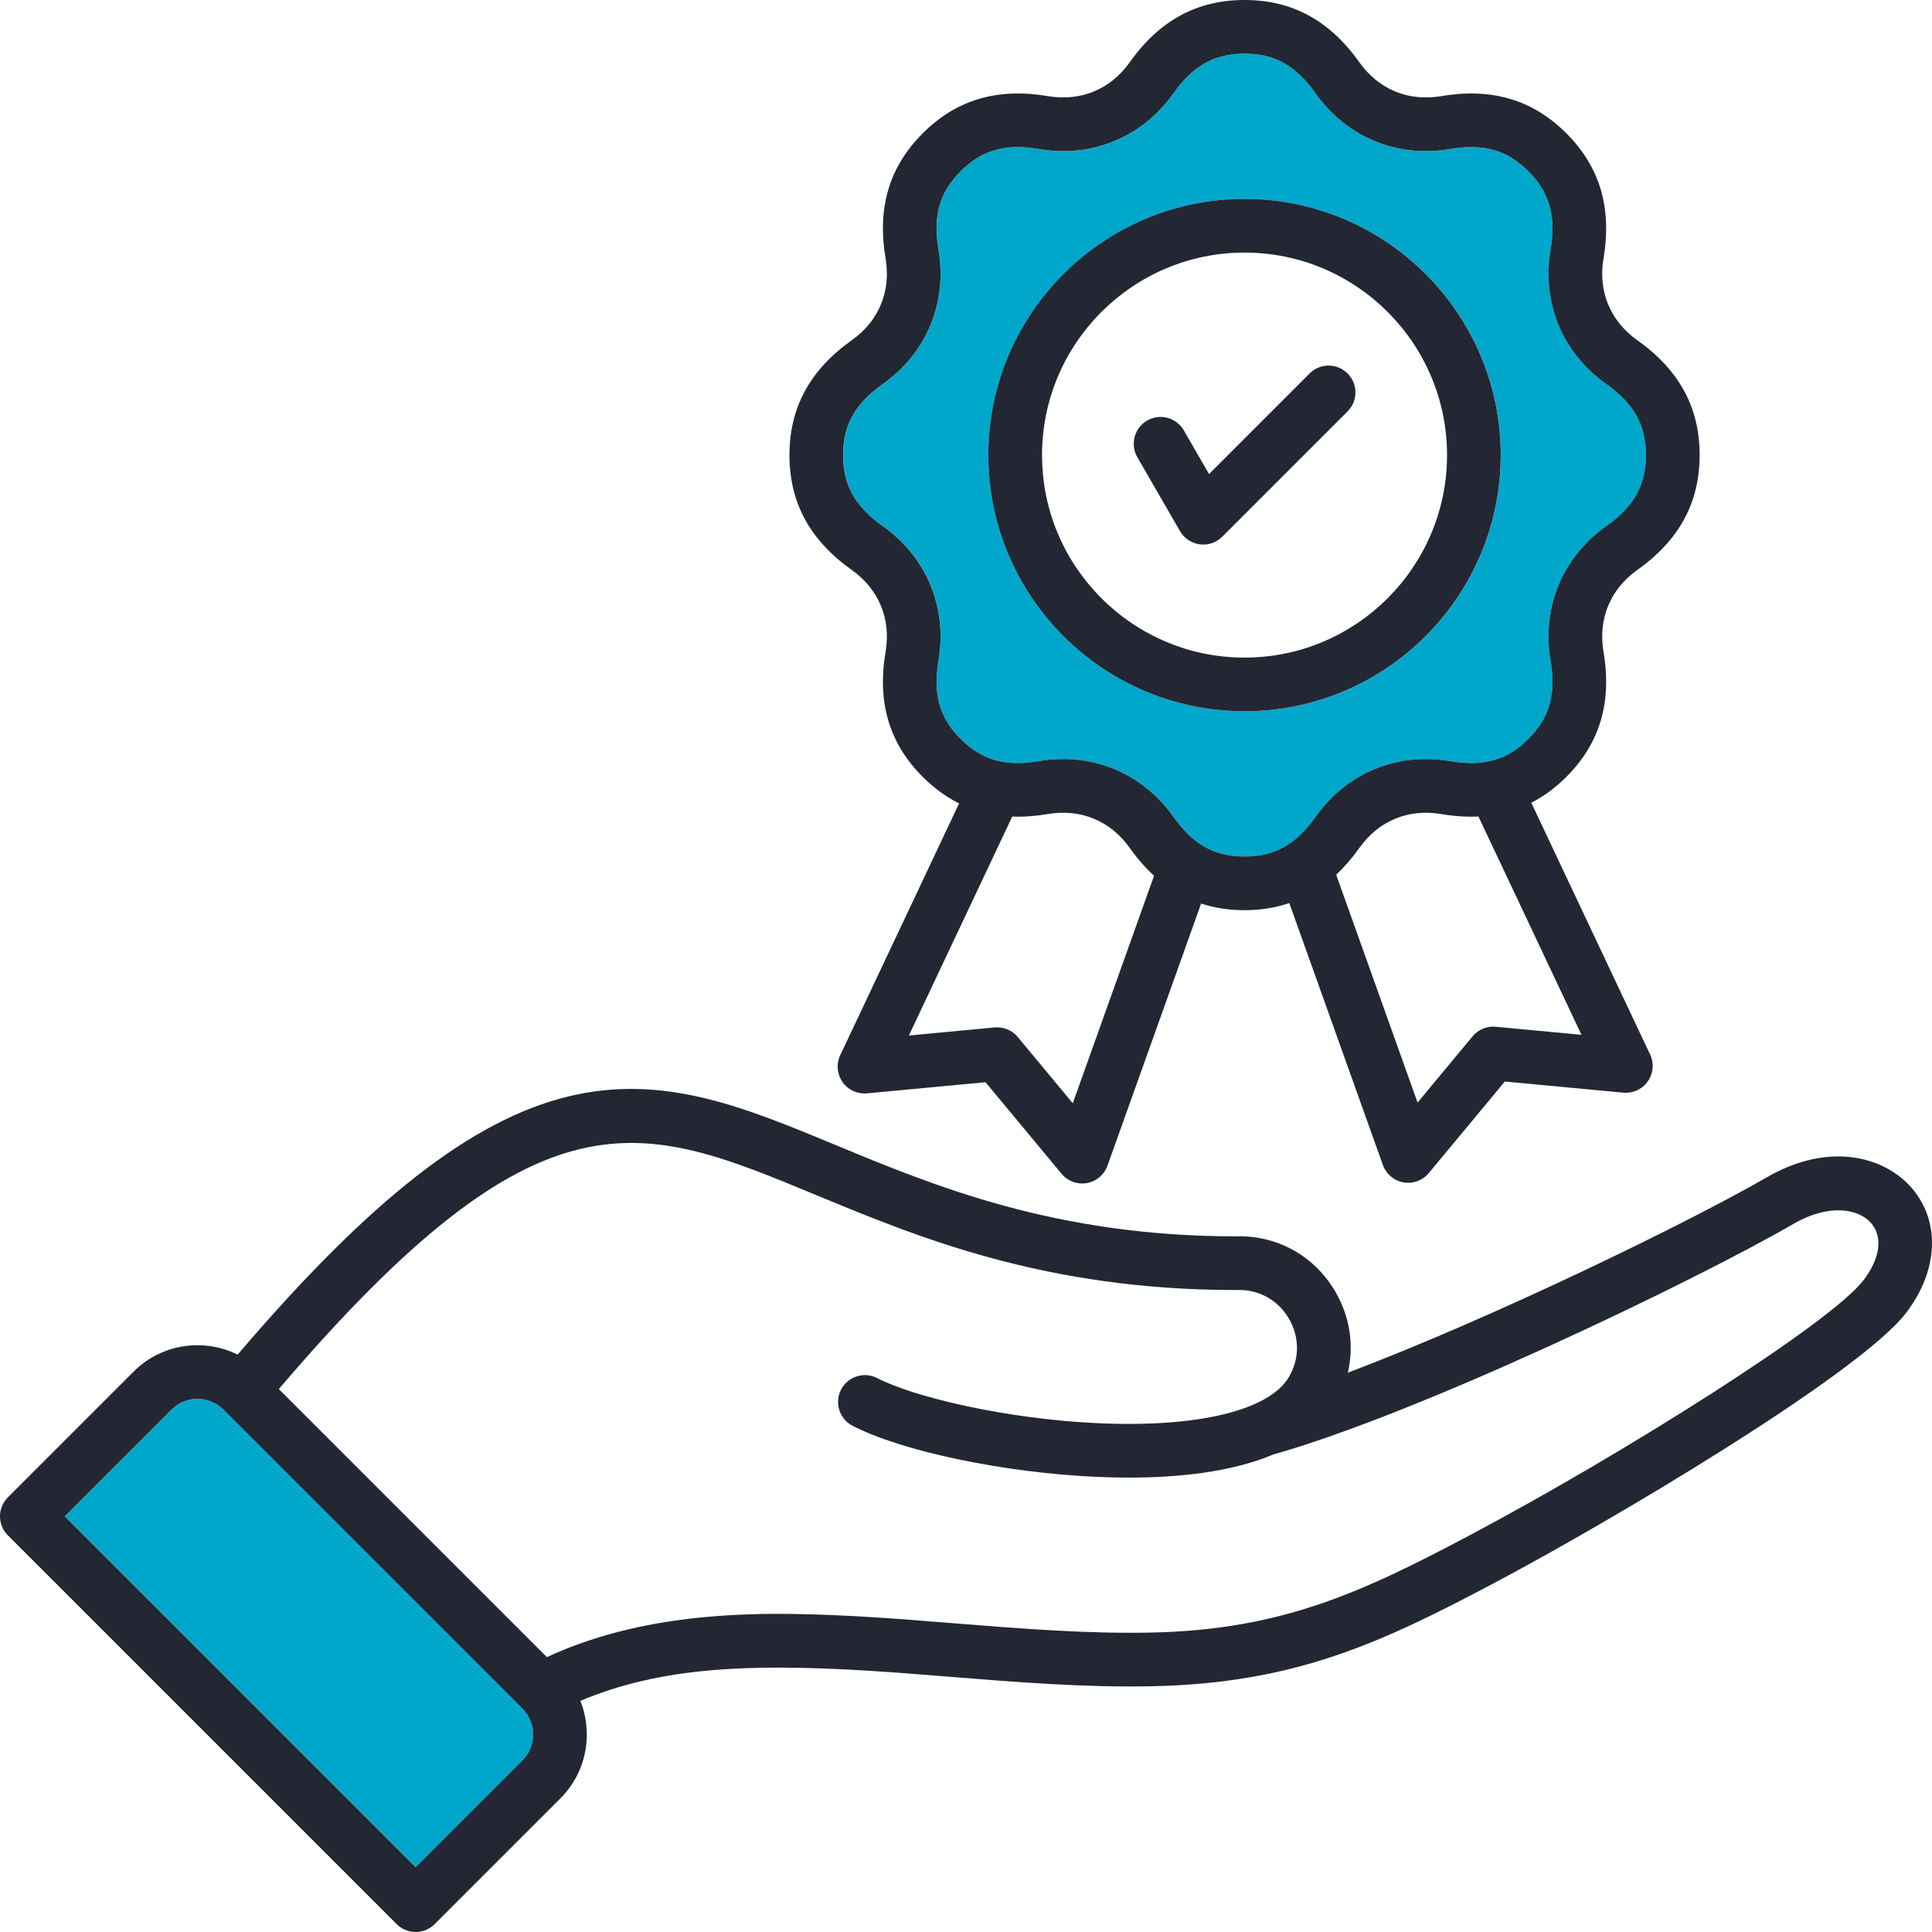
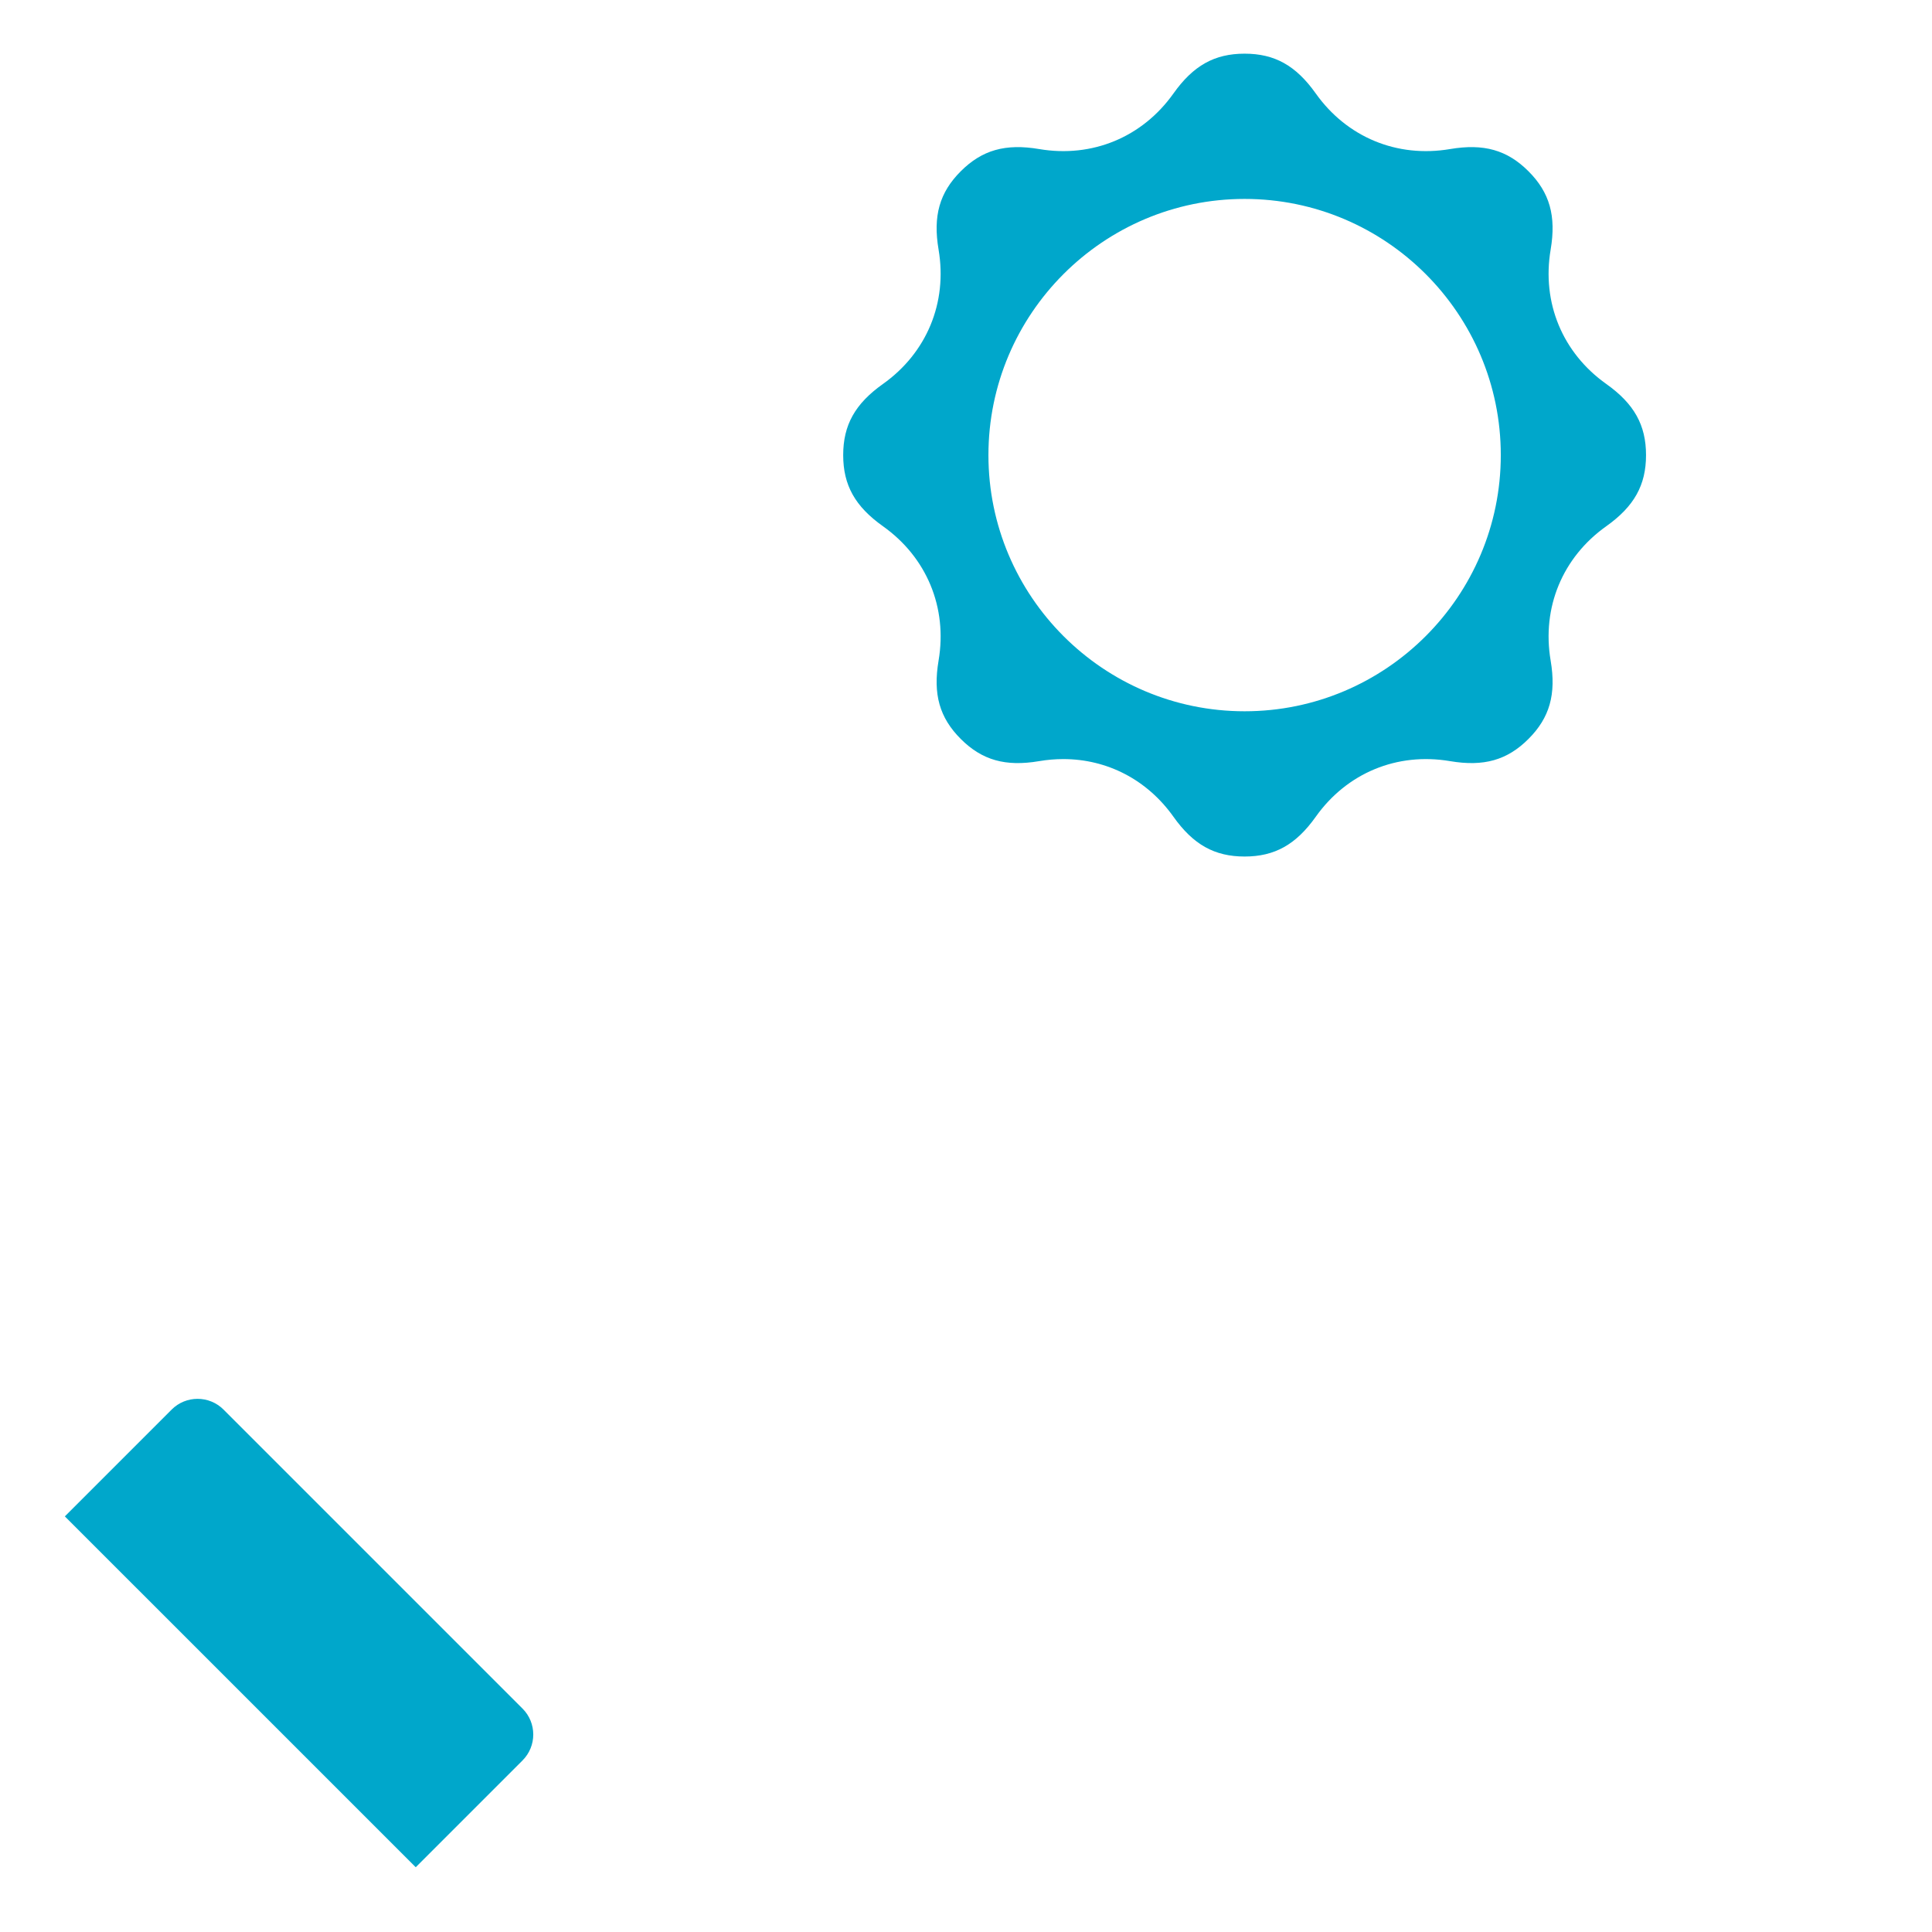
<svg xmlns="http://www.w3.org/2000/svg" width="110" height="110" viewBox="0 0 110 110" fill="none">
  <path d="M50.271 29.961C52.765 31.733 53.95 34.592 53.439 37.609C53.114 39.528 53.492 40.863 54.702 42.073C55.913 43.283 57.248 43.661 59.165 43.336C59.619 43.259 60.079 43.219 60.539 43.219C63.034 43.219 65.313 44.392 66.813 46.504C67.94 48.09 69.151 48.767 70.863 48.767C72.574 48.767 73.786 48.09 74.913 46.504C76.685 44.009 79.543 42.825 82.56 43.336C84.479 43.66 85.814 43.283 87.024 42.073C88.234 40.863 88.612 39.527 88.287 37.609C87.776 34.592 88.96 31.733 91.455 29.961C93.041 28.834 93.718 27.623 93.718 25.912C93.718 24.2 93.041 22.989 91.455 21.862C88.96 20.09 87.776 17.231 88.287 14.214C88.612 12.296 88.234 10.96 87.024 9.75C85.814 8.54 84.478 8.162 82.561 8.487C79.542 8.999 76.684 7.814 74.913 5.32C73.786 3.733 72.575 3.056 70.863 3.056C69.151 3.056 67.94 3.733 66.813 5.32C65.042 7.814 62.183 8.999 59.166 8.487C57.246 8.162 55.912 8.541 54.702 9.751C53.491 10.961 53.114 12.296 53.439 14.214C53.95 17.231 52.766 20.09 50.271 21.862C48.684 22.989 48.008 24.2 48.008 25.912C48.008 27.623 48.684 28.834 50.271 29.961V29.961ZM70.863 11.326C78.906 11.326 85.449 17.869 85.449 25.912C85.449 33.954 78.906 40.497 70.863 40.497C62.82 40.497 56.277 33.954 56.277 25.912C56.277 17.869 62.82 11.326 70.863 11.326ZM29.751 100.231C30.565 99.418 30.565 98.094 29.751 97.28L12.725 80.254C11.911 79.441 10.587 79.441 9.774 80.254L3.692 86.336L23.67 106.313L29.751 100.232L29.751 100.231Z" fill="#00A7CB" />
-   <path d="M108.813 67.603C107.268 65.849 104.135 64.989 100.615 67.021C96.151 69.598 85.026 75.02 76.74 78.156C77.106 76.594 76.862 74.946 76.001 73.496C74.799 71.474 72.686 70.315 70.345 70.393C60.1 70.388 53.186 67.52 47.629 65.215C42.332 63.017 37.758 61.12 32.359 62.427C26.89 63.751 21.062 68.296 13.53 77.127C11.607 76.174 9.209 76.493 7.609 78.093L0.447 85.254C0.161 85.541 0 85.93 0 86.335C0 86.74 0.161 87.128 0.447 87.415L22.585 109.553C22.727 109.695 22.896 109.807 23.081 109.884C23.267 109.961 23.465 110 23.666 110C23.866 110 24.065 109.961 24.25 109.884C24.436 109.807 24.604 109.695 24.746 109.553L31.907 102.391C33.405 100.893 33.783 98.694 33.043 96.841C37.645 94.894 42.77 94.725 49.326 95.117C50.791 95.205 52.328 95.328 53.955 95.459C57.813 95.77 61.802 96.092 65.654 96.006C73.74 95.828 78.609 93.555 85.114 90.109C91.749 86.595 105.897 78.205 108.535 74.737C110.382 72.309 110.491 69.508 108.813 67.603H108.813ZM29.747 100.231L23.666 106.312L3.688 86.335L9.77 80.254C10.583 79.44 11.907 79.44 12.721 80.254L29.747 97.279C30.561 98.093 30.561 99.417 29.747 100.231V100.231ZM106.103 72.887C104.235 75.342 92.311 82.84 83.684 87.409C77.565 90.651 73 92.788 65.587 92.951C61.892 93.033 57.981 92.718 54.2 92.414C52.557 92.282 51.005 92.156 49.509 92.067C43.724 91.721 37.107 91.599 31.136 94.348L15.875 79.087C30.825 61.555 36.416 63.871 46.458 68.037C52.27 70.448 59.504 73.449 70.371 73.449C70.391 73.449 70.41 73.449 70.429 73.448C71.644 73.401 72.748 74.003 73.374 75.057C74 76.111 74.002 77.365 73.379 78.412C72.257 80.3 68.224 81.281 62.591 81.035C57.326 80.805 52.023 79.546 49.939 78.461C49.58 78.277 49.163 78.243 48.779 78.366C48.394 78.489 48.074 78.758 47.888 79.116C47.702 79.474 47.665 79.89 47.785 80.275C47.905 80.66 48.172 80.982 48.528 81.171C51.334 82.631 57.192 83.858 62.458 84.087C63.047 84.113 63.656 84.128 64.275 84.128C67.082 84.128 70.109 83.82 72.49 82.814C80.837 80.46 96.406 72.98 102.143 69.667C104.155 68.506 105.822 68.831 106.52 69.623C107.214 70.411 107.058 71.632 106.103 72.888V72.887ZM48.498 32.452C50.036 33.544 50.737 35.238 50.422 37.098C49.933 39.987 50.625 42.321 52.537 44.233C53.178 44.873 53.867 45.374 54.607 45.742L47.84 60.078C47.725 60.322 47.677 60.592 47.7 60.86C47.723 61.129 47.817 61.387 47.971 61.608C48.126 61.828 48.337 62.004 48.582 62.117C48.827 62.23 49.097 62.276 49.365 62.251L56.112 61.617L60.442 66.831C60.614 67.038 60.839 67.196 61.092 67.289C61.345 67.382 61.618 67.406 61.883 67.359C62.149 67.312 62.397 67.195 62.603 67.022C62.809 66.847 62.965 66.622 63.056 66.368L68.386 51.446C69.153 51.695 69.975 51.822 70.859 51.822C71.772 51.822 72.62 51.686 73.409 51.418L78.735 66.328C78.825 66.582 78.982 66.808 79.188 66.981C79.394 67.156 79.642 67.272 79.907 67.319C80.173 67.366 80.446 67.342 80.699 67.249C80.952 67.156 81.177 66.998 81.349 66.79L85.678 61.577L92.426 62.211C92.694 62.236 92.964 62.19 93.209 62.077C93.454 61.964 93.664 61.788 93.819 61.567C93.974 61.347 94.067 61.089 94.091 60.82C94.114 60.552 94.065 60.282 93.95 60.038L87.185 45.706C87.897 45.341 88.562 44.852 89.181 44.233C91.094 42.32 91.785 39.986 91.296 37.098C90.981 35.238 91.682 33.544 93.22 32.452C95.609 30.755 96.77 28.616 96.77 25.911C96.77 23.206 95.609 21.067 93.22 19.37C91.682 18.278 90.98 16.584 91.296 14.724C91.785 11.835 91.093 9.502 89.181 7.589C87.268 5.676 84.933 4.985 82.046 5.475C80.185 5.789 78.492 5.088 77.4 3.55C75.703 1.162 73.564 0 70.859 0C68.154 0 66.015 1.162 64.318 3.55C63.226 5.088 61.532 5.79 59.672 5.474C56.783 4.986 54.449 5.678 52.537 7.59C50.625 9.502 49.933 11.836 50.422 14.724C50.738 16.585 50.036 18.278 48.498 19.371C46.11 21.067 44.948 23.207 44.948 25.911C44.948 28.616 46.109 30.755 48.498 32.452L48.498 32.452ZM61.08 62.816L57.947 59.044C57.789 58.853 57.586 58.703 57.356 58.608C57.126 58.514 56.877 58.476 56.629 58.499L51.748 58.958L57.632 46.493C58.279 46.517 58.958 46.468 59.672 46.347C61.532 46.033 63.226 46.734 64.318 48.272C64.751 48.882 65.214 49.411 65.707 49.862L61.08 62.816ZM90.043 58.918L85.161 58.459C84.914 58.436 84.665 58.473 84.435 58.568C84.205 58.663 84.002 58.813 83.843 59.004L80.711 62.776L76.076 49.801C76.545 49.364 76.986 48.855 77.399 48.272C78.492 46.734 80.185 46.033 82.046 46.348C82.792 46.474 83.501 46.52 84.176 46.488L90.043 58.918H90.043ZM50.267 21.861C52.762 20.09 53.946 17.23 53.435 14.213C53.11 12.295 53.487 10.96 54.698 9.75C55.907 8.54 57.242 8.161 59.161 8.486C62.179 8.998 65.037 7.813 66.809 5.319C67.936 3.732 69.147 3.055 70.859 3.055C72.57 3.055 73.782 3.732 74.909 5.319C76.68 7.813 79.538 8.998 82.557 8.486C84.474 8.161 85.81 8.539 87.02 9.749C88.23 10.96 88.608 12.295 88.283 14.213C87.772 17.23 88.956 20.089 91.451 21.861C93.037 22.988 93.714 24.199 93.714 25.911C93.714 27.622 93.037 28.834 91.451 29.96C88.956 31.732 87.772 34.591 88.283 37.608C88.608 39.526 88.231 40.861 87.02 42.072C85.809 43.283 84.475 43.66 82.556 43.335C79.539 42.824 76.68 44.008 74.909 46.503C73.782 48.089 72.57 48.766 70.859 48.766C69.147 48.766 67.936 48.089 66.809 46.503C65.309 44.391 63.03 43.218 60.535 43.218C60.083 43.218 59.624 43.256 59.161 43.335C57.244 43.661 55.908 43.283 54.698 42.072C53.488 40.862 53.11 39.527 53.435 37.608C53.946 34.591 52.761 31.732 50.267 29.96C48.68 28.833 48.003 27.622 48.003 25.911C48.003 24.199 48.68 22.988 50.267 21.861ZM70.859 40.496C78.901 40.496 85.445 33.953 85.445 25.911C85.445 17.868 78.901 11.325 70.859 11.325C62.816 11.325 56.273 17.868 56.273 25.911C56.273 33.953 62.816 40.496 70.859 40.496ZM70.859 14.381C77.216 14.381 82.389 19.553 82.389 25.911C82.389 32.269 77.216 37.441 70.859 37.441C64.501 37.441 59.329 32.269 59.329 25.911C59.329 19.553 64.501 14.381 70.859 14.381ZM64.749 26.022C64.55 25.671 64.497 25.256 64.603 24.867C64.709 24.477 64.964 24.146 65.314 23.944C65.663 23.742 66.078 23.687 66.468 23.79C66.858 23.893 67.192 24.146 67.395 24.494L68.837 26.991L74.565 21.262C74.851 20.976 75.24 20.815 75.645 20.815C76.05 20.815 76.439 20.976 76.725 21.262C77.012 21.549 77.173 21.937 77.173 22.343C77.173 22.748 77.012 23.136 76.725 23.423L69.589 30.559C69.424 30.725 69.222 30.85 69 30.925C68.778 31 68.542 31.024 68.31 30.993C68.077 30.962 67.855 30.879 67.66 30.749C67.466 30.619 67.303 30.445 67.186 30.242L64.749 26.022Z" fill="#222733" />
</svg>